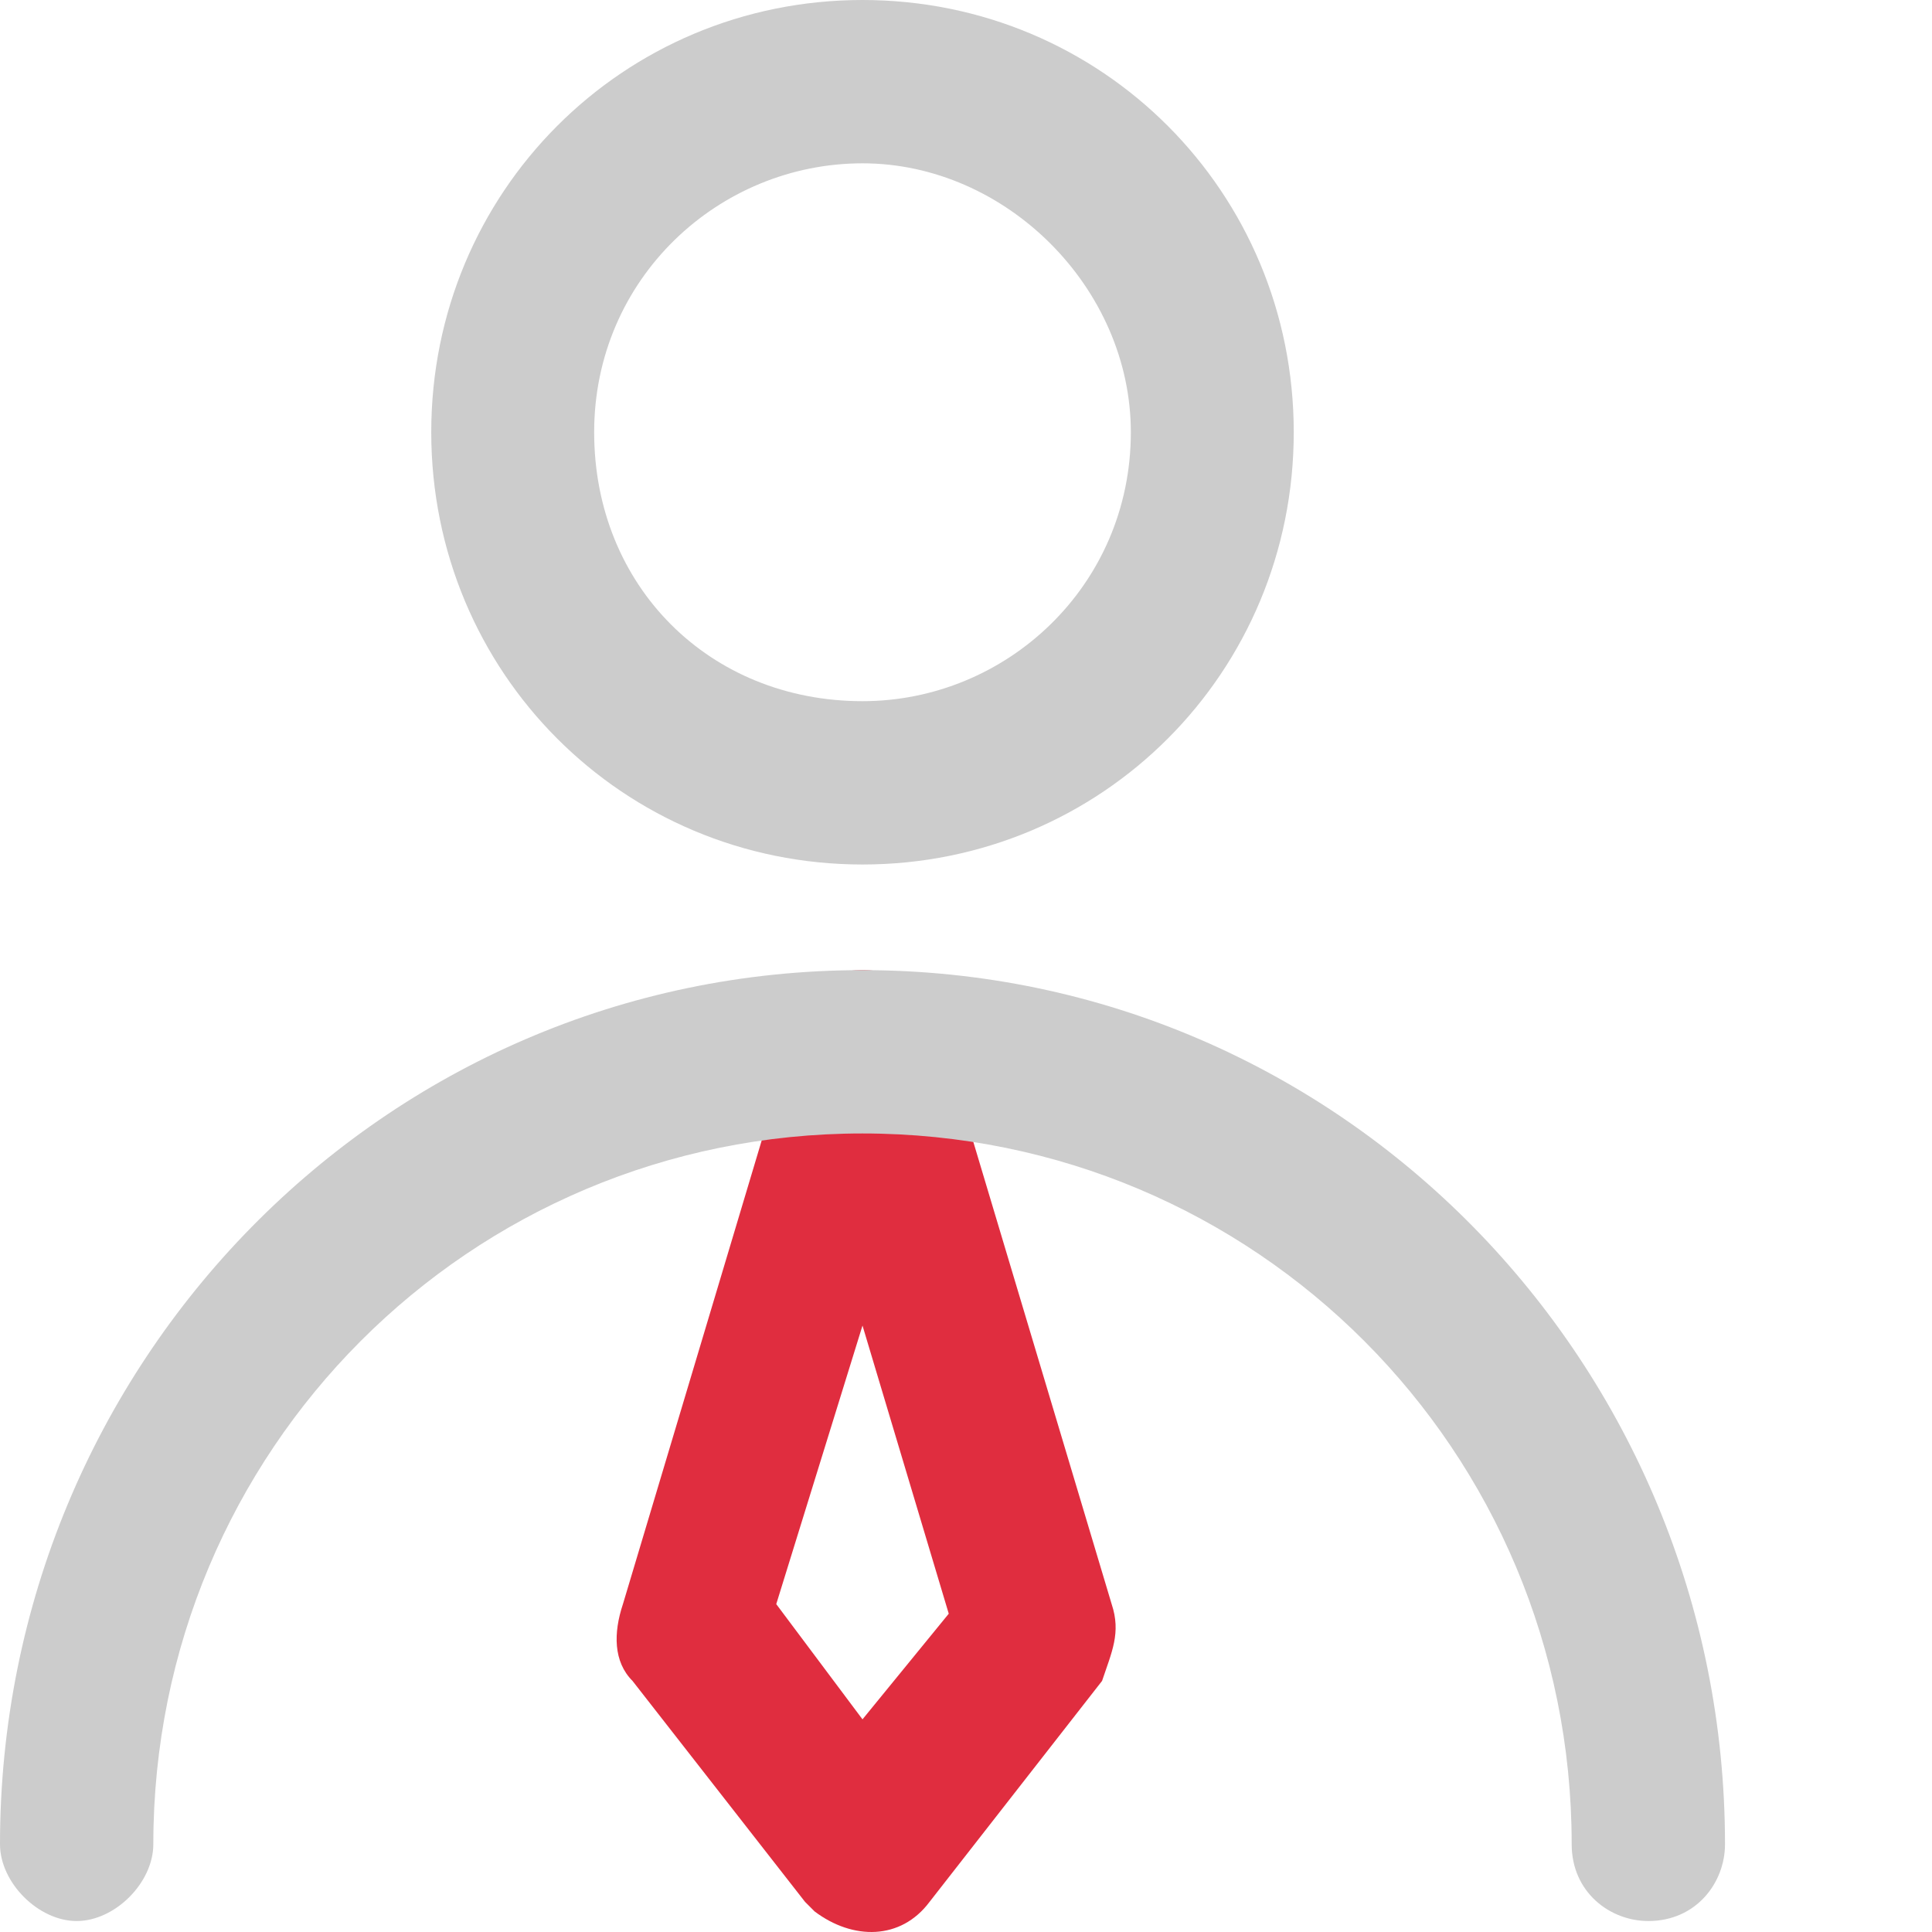
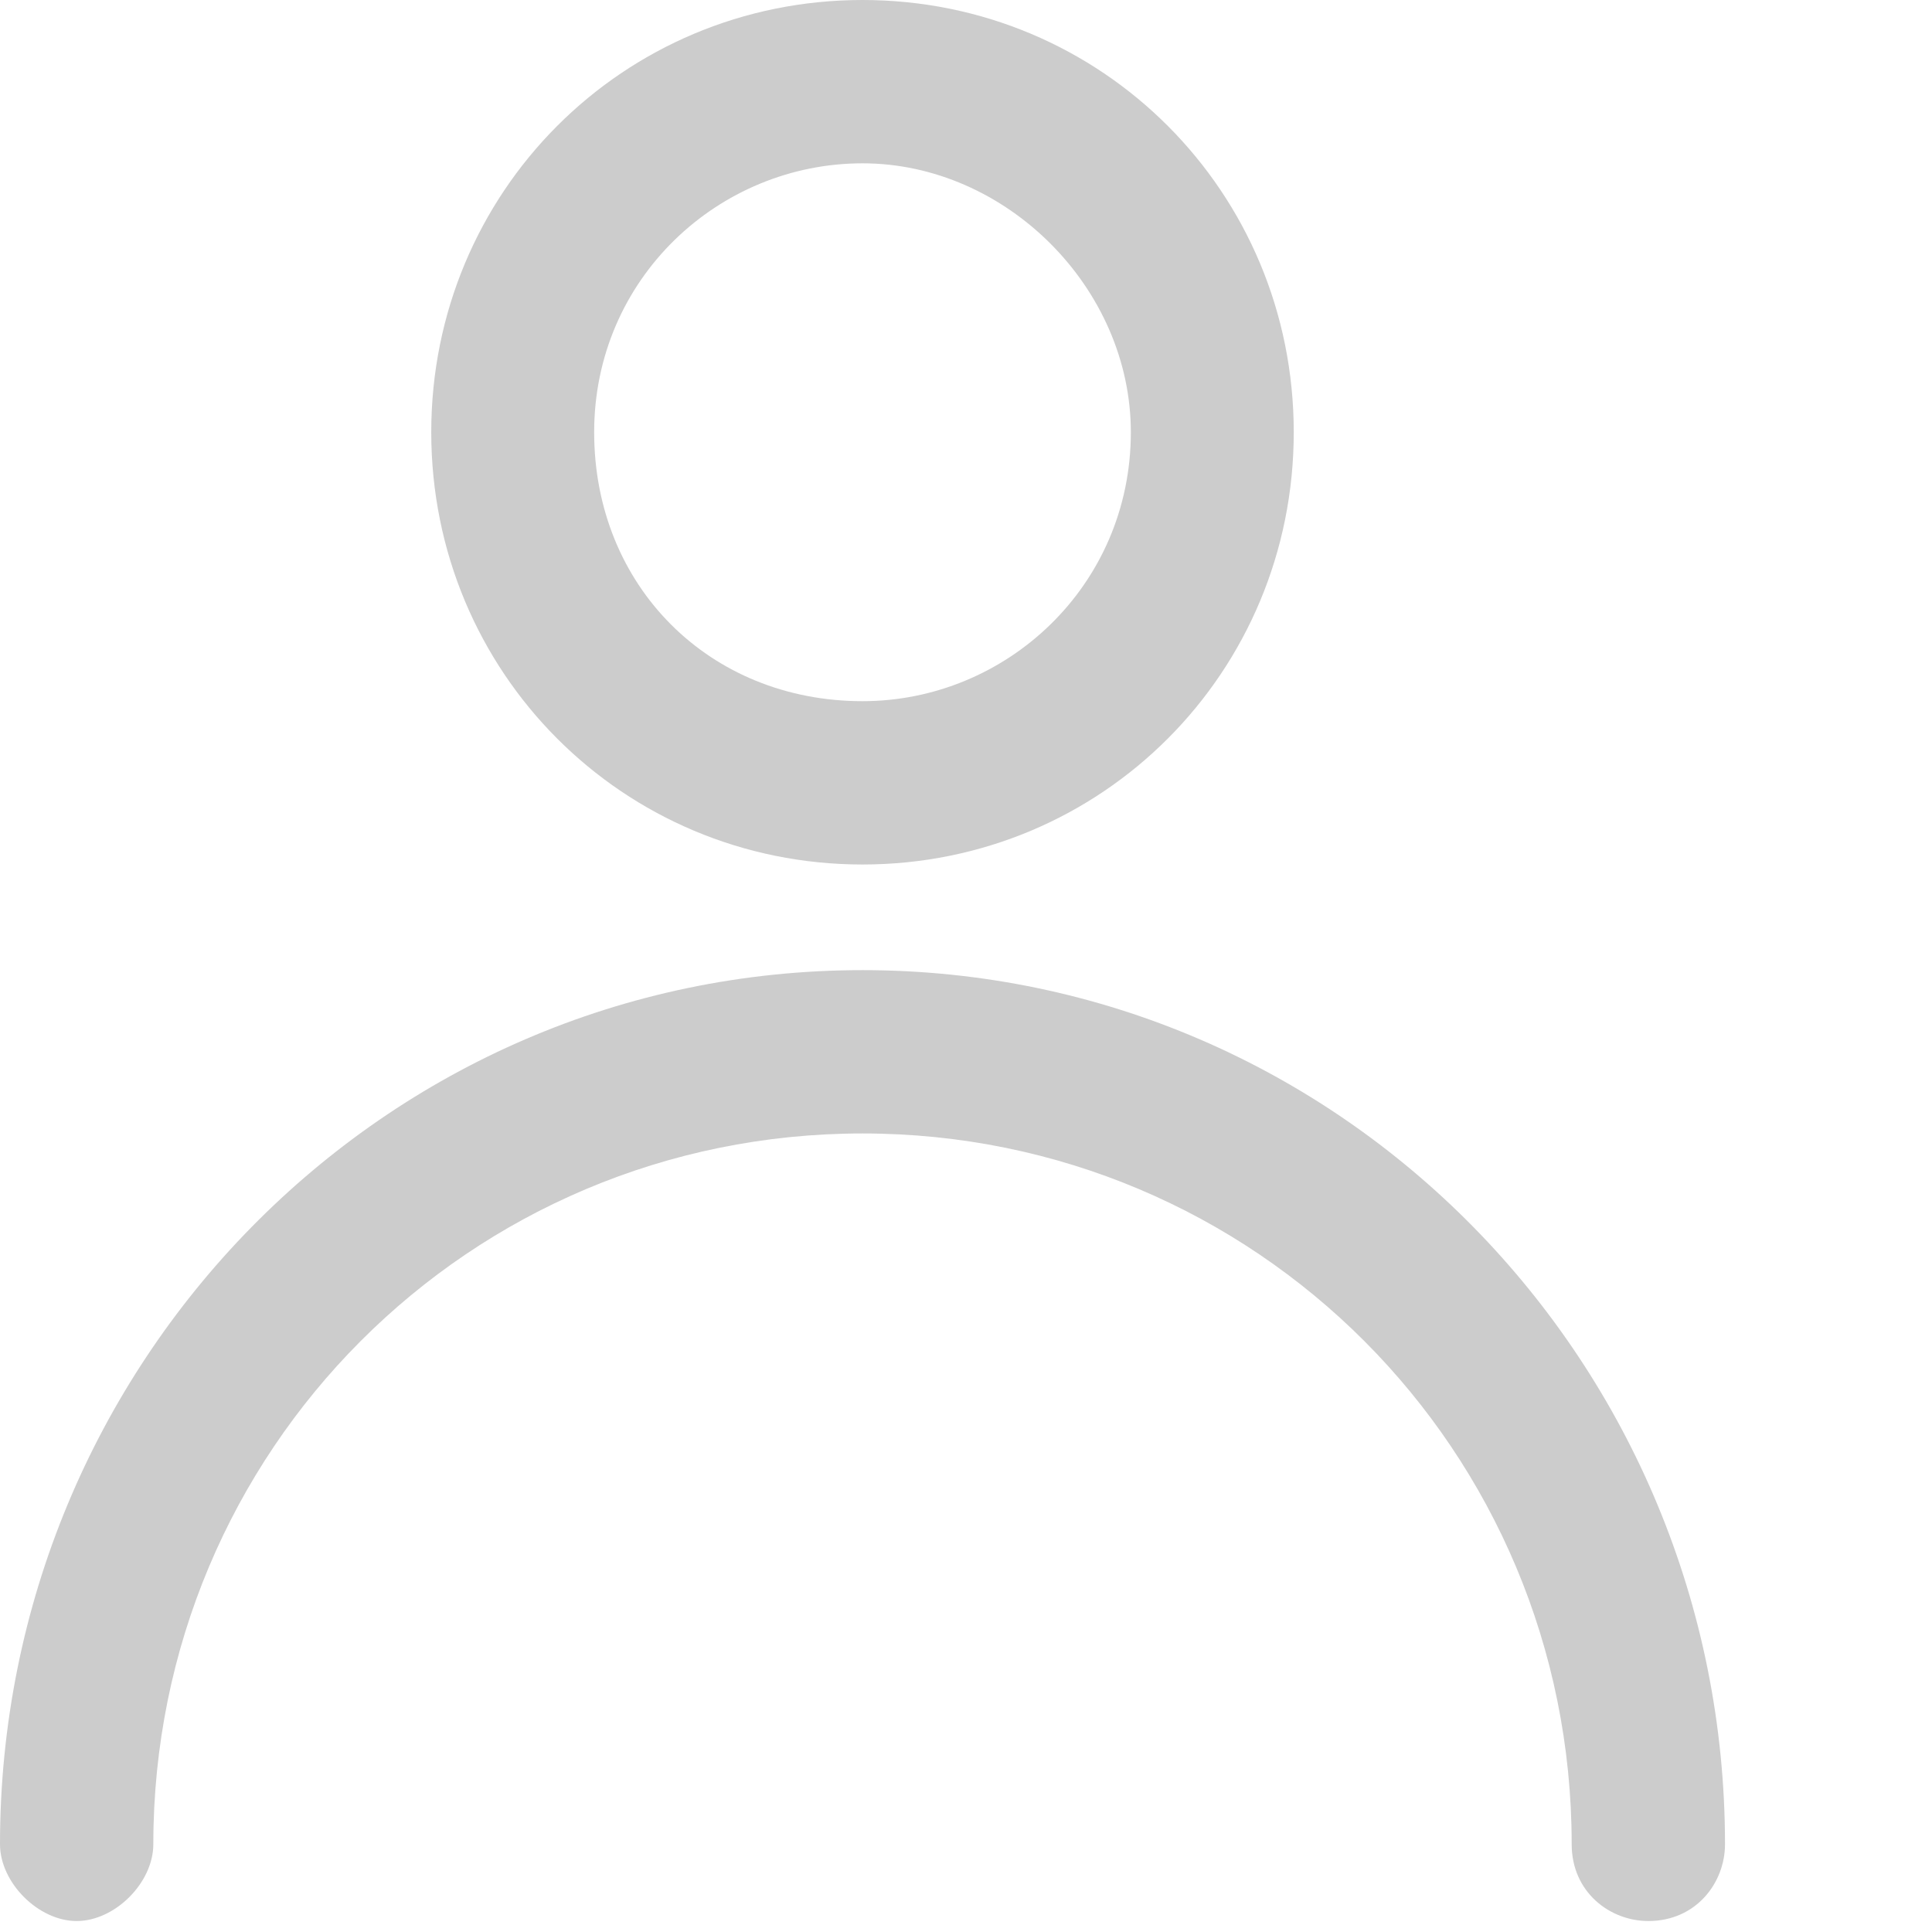
<svg xmlns="http://www.w3.org/2000/svg" width="28" height="28" viewBox="0 0 28 28" fill="none">
-   <path d="M12.5 14.06C13.056 14.06 13.472 14.338 13.611 14.895L16.111 23.248C16.25 23.665 16.111 23.944 15.972 24.361L13.472 27.563C13.056 28.12 12.361 28.12 11.806 27.702L11.667 27.563L9.167 24.361C8.889 24.083 8.889 23.665 9.028 23.248L11.528 14.895C11.528 14.338 11.944 14.06 12.5 14.06ZM11.25 23.248L12.5 24.918L13.75 23.387L12.5 19.211L11.25 23.248Z" fill="#E02D3F" />
  <path d="M12.5 0C9.028 0 6.25 2.784 6.25 6.264C6.25 9.745 9.028 12.529 12.5 12.529C15.972 12.529 18.75 9.745 18.75 6.264C18.75 2.784 15.972 0 12.5 0ZM8.611 6.264C8.611 4.037 10.417 2.367 12.5 2.367C14.583 2.367 16.389 4.176 16.389 6.264C16.389 8.492 14.583 10.162 12.5 10.162C10.278 10.162 8.611 8.492 8.611 6.264ZM12.5 14.06C5.556 14.06 0 19.767 0 26.728C0 27.285 0.556 27.841 1.111 27.841C1.667 27.841 2.222 27.285 2.222 26.728C2.222 21.02 6.806 16.427 12.5 16.427C18.194 16.427 22.778 21.02 22.778 26.728C22.778 27.424 23.333 27.841 23.889 27.841C24.583 27.841 25 27.285 25 26.728C25 19.767 19.444 14.06 12.5 14.06Z" fill="#CCCCCC" />
</svg>